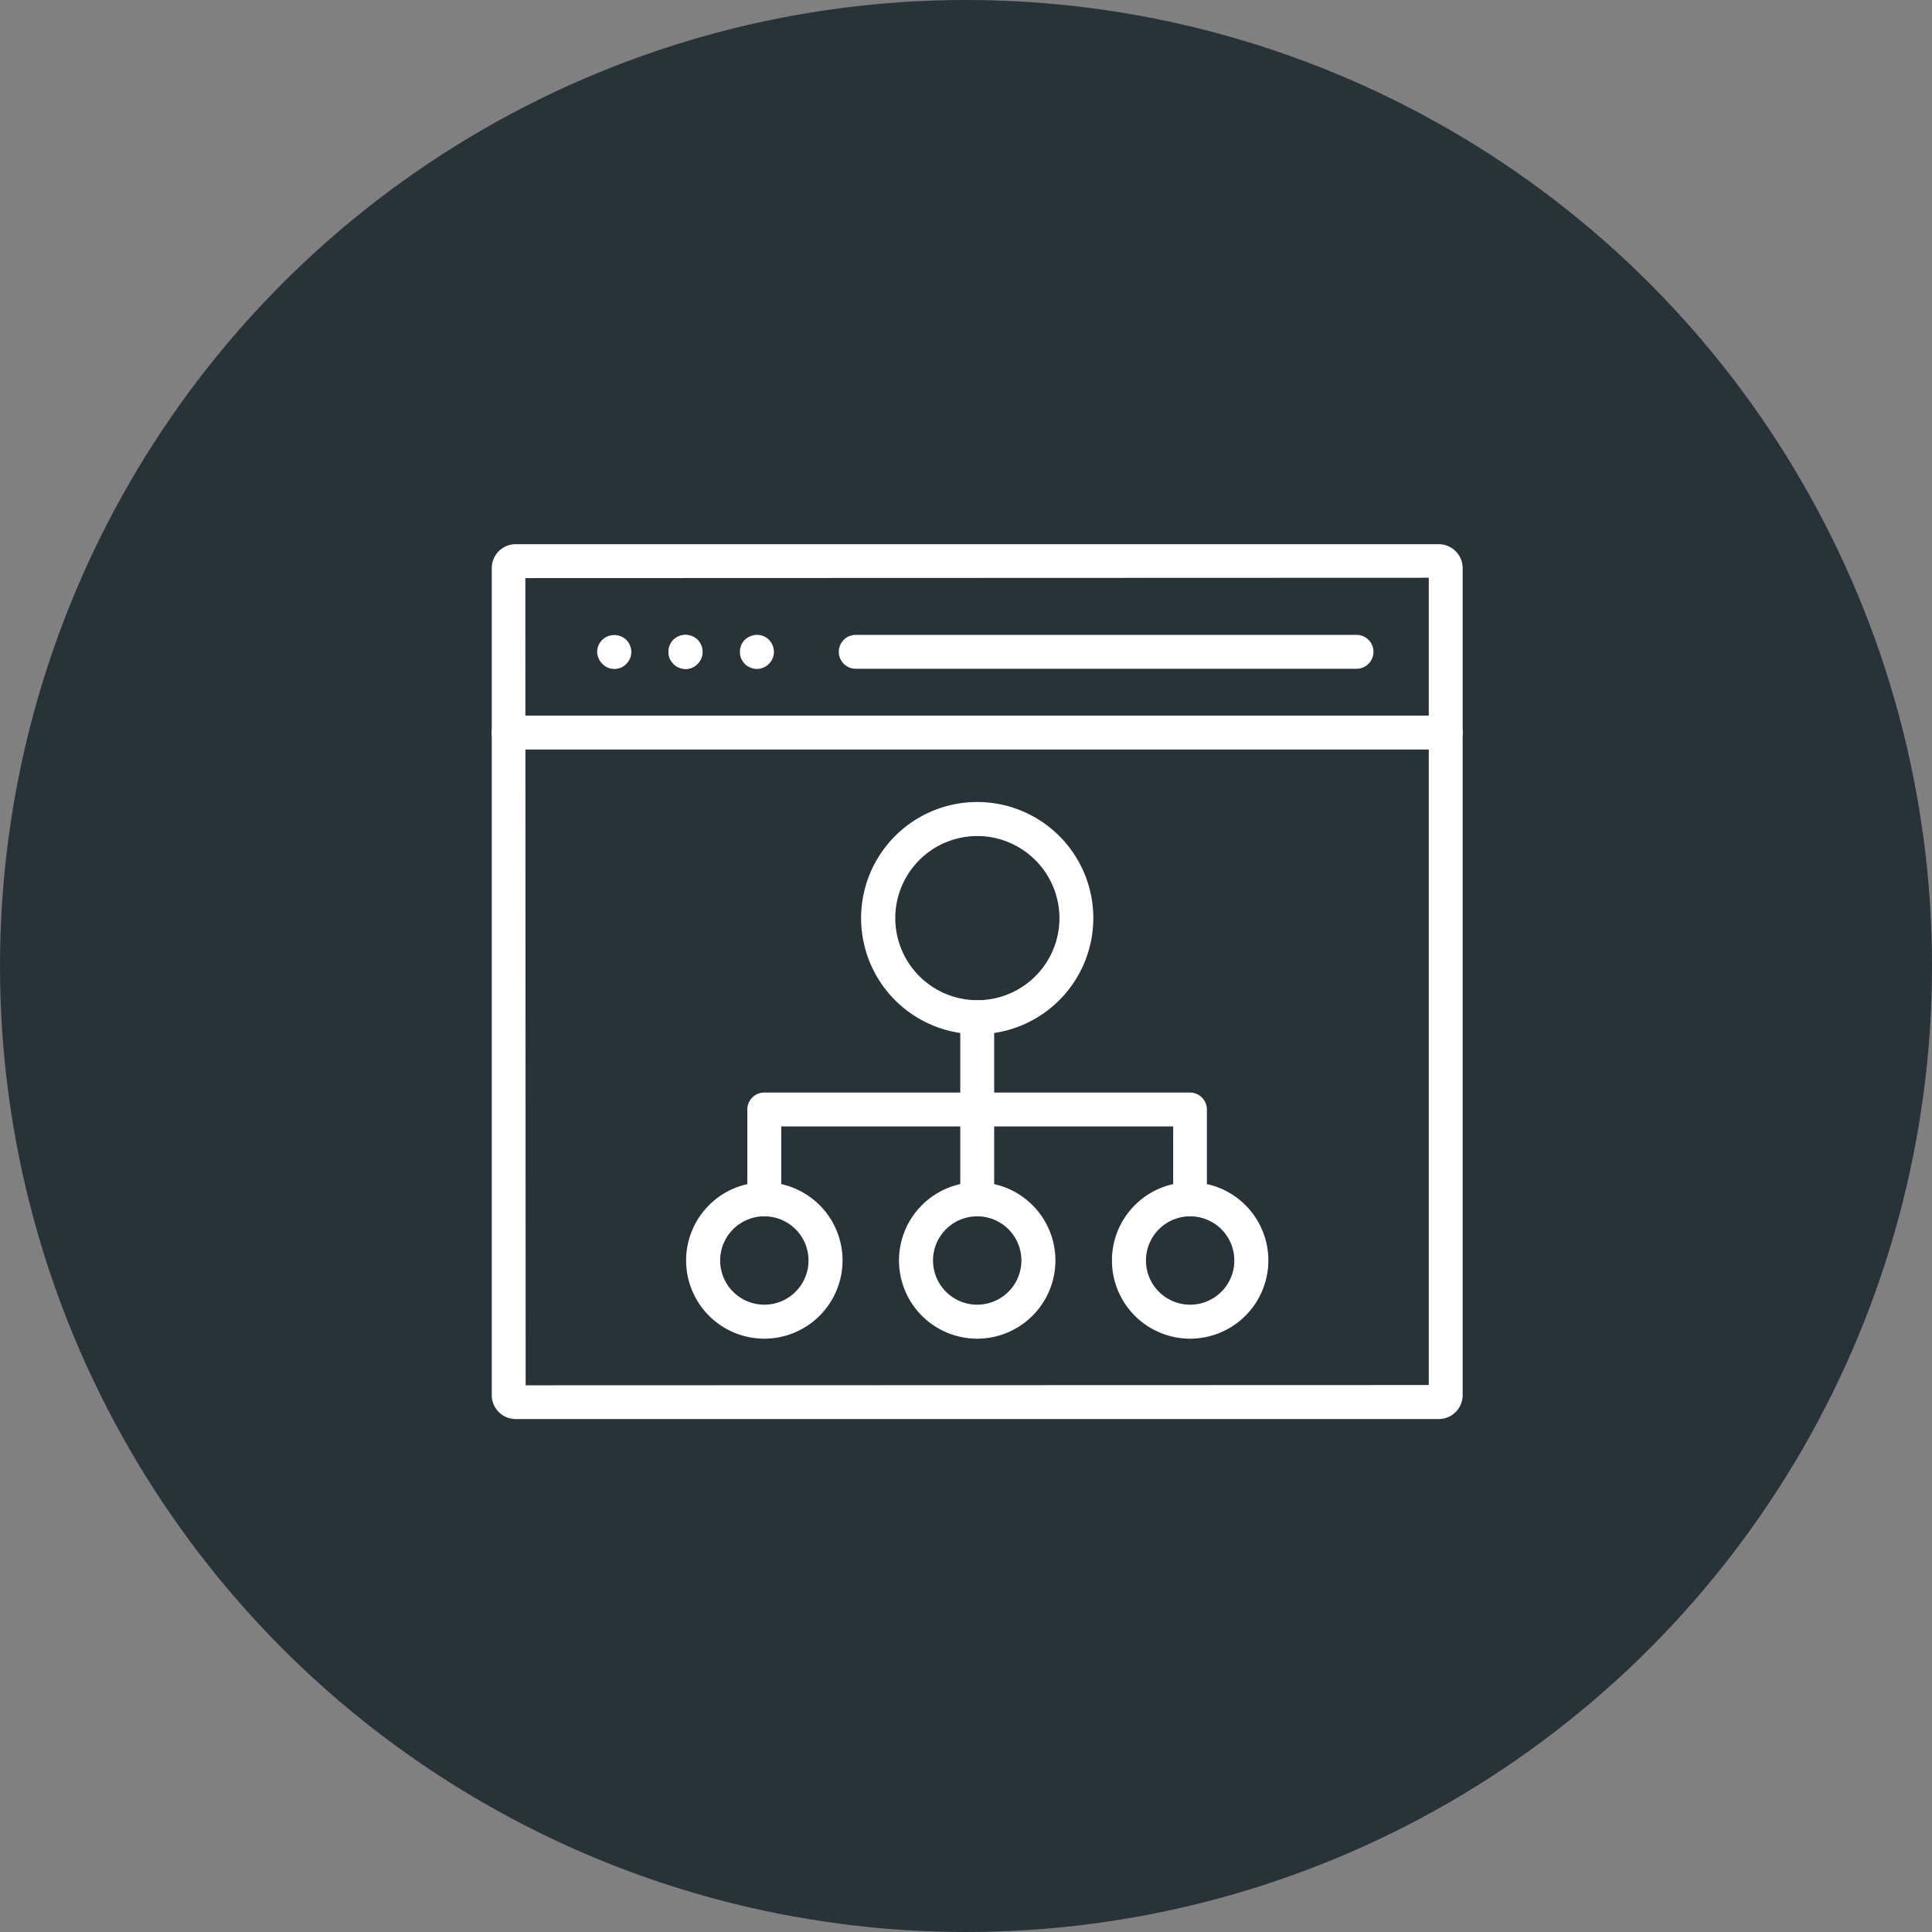
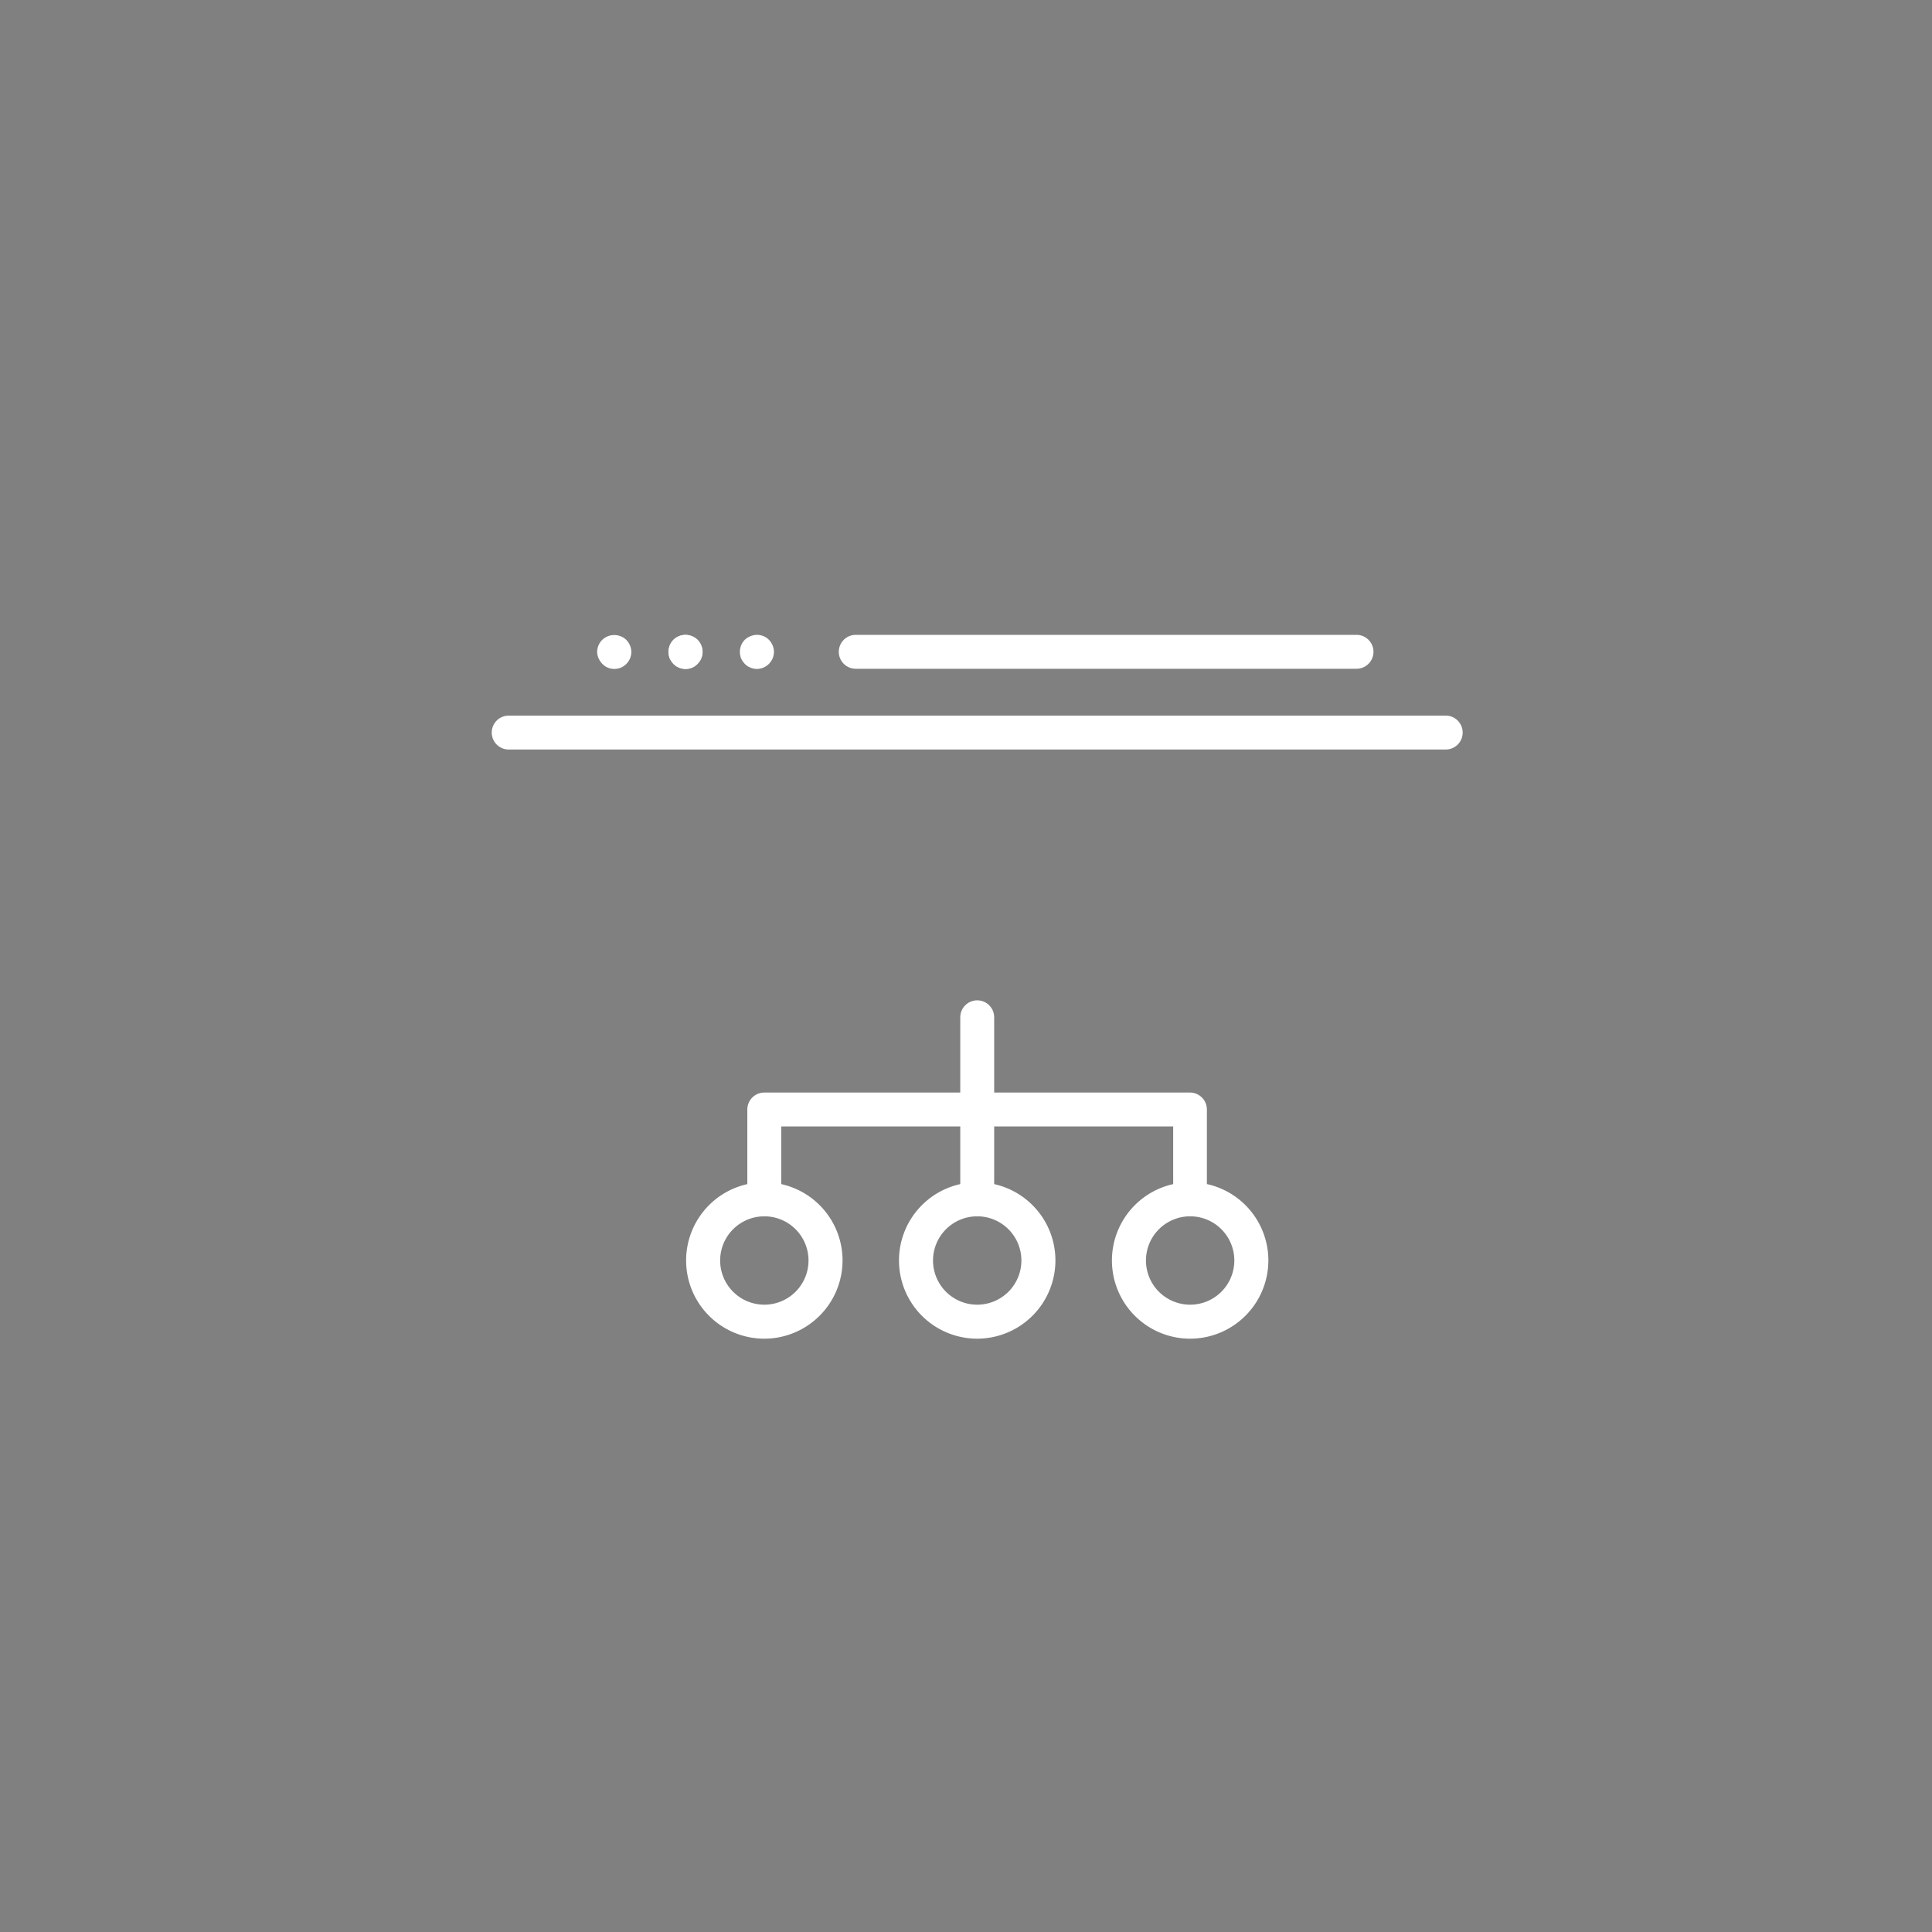
<svg xmlns="http://www.w3.org/2000/svg" width="60" height="60" viewBox="0 0 60 60">
  <rect x="0" y="0" width="60" height="60" fill="#808080" stroke="none" />
  <g id="Workflows" transform="translate(-505 -5008)">
-     <circle id="Ellipse_26" data-name="Ellipse 26" cx="30" cy="30" r="30" transform="translate(505 5008)" fill="#273239" />
    <g id="c26e243a3fd5cb870bac79b36f5041cf" transform="translate(520.572 5021.97)">
      <g id="Group_45" data-name="Group 45" transform="translate(6.035 11.237)">
        <g id="Group_39" data-name="Group 39" transform="translate(0 11.807)">
          <path id="Path_134" data-name="Path 134" d="M15.2,50.4a2.129,2.129,0,1,1,2.129-2.129A2.132,2.132,0,0,1,15.2,50.4Zm0-3.8a1.672,1.672,0,1,0,1.672,1.672A1.671,1.671,0,0,0,15.2,46.6Z" transform="translate(-13.07 -46.14)" fill="#fff" stroke="#fff" stroke-width="0.6" />
        </g>
        <g id="Group_40" data-name="Group 40" transform="translate(5.435)">
-           <path id="Path_135" data-name="Path 135" d="M28.146,27.182a3.306,3.306,0,1,1,3.306-3.306A3.309,3.309,0,0,1,28.146,27.182Zm0-6.155A2.849,2.849,0,1,0,31,23.876,2.854,2.854,0,0,0,28.146,21.027Z" transform="translate(-24.84 -20.57)" fill="#fff" stroke="#fff" stroke-width="0.6" />
-         </g>
+           </g>
        <g id="Group_41" data-name="Group 41" transform="translate(6.612 11.807)">
          <path id="Path_136" data-name="Path 136" d="M29.519,50.4a2.129,2.129,0,1,1,2.129-2.129A2.132,2.132,0,0,1,29.519,50.4Zm0-3.8a1.672,1.672,0,1,0,1.672,1.672A1.671,1.671,0,0,0,29.519,46.6Z" transform="translate(-27.39 -46.14)" fill="#fff" stroke="#fff" stroke-width="0.6" />
        </g>
        <g id="Group_42" data-name="Group 42" transform="translate(13.225 11.807)">
          <path id="Path_137" data-name="Path 137" d="M43.839,50.4a2.129,2.129,0,1,1,2.129-2.129A2.132,2.132,0,0,1,43.839,50.4Zm0-3.8a1.672,1.672,0,1,0,1.672,1.672A1.671,1.671,0,0,0,43.839,46.6Z" transform="translate(-41.71 -46.14)" fill="#fff" stroke="#fff" stroke-width="0.6" />
        </g>
        <g id="Group_43" data-name="Group 43" transform="translate(1.902 9.023)">
          <path id="Path_138" data-name="Path 138" d="M30.641,43.356a.227.227,0,0,1-.226-.226V40.563H17.643V43.13a.226.226,0,1,1-.453,0V40.336a.227.227,0,0,1,.226-.226h13.22a.227.227,0,0,1,.226.226V43.13A.223.223,0,0,1,30.641,43.356Z" transform="translate(-17.19 -40.11)" fill="#fff" stroke="#fff" stroke-width="0.6" />
        </g>
        <g id="Group_44" data-name="Group 44" transform="translate(8.515 6.16)">
          <path id="Path_139" data-name="Path 139" d="M31.736,40.019a.227.227,0,0,1-.226-.226V34.136a.226.226,0,0,1,.453,0v5.652A.228.228,0,0,1,31.736,40.019Z" transform="translate(-31.51 -33.91)" fill="#fff" stroke="#fff" stroke-width="0.6" />
        </g>
      </g>
      <g id="Group_54" data-name="Group 54" transform="translate(0 3.23)">
        <g id="Group_46" data-name="Group 46">
-           <path id="Path_140" data-name="Path 140" d="M29.109,29.8H.443A.443.443,0,0,1,0,29.356V3.673A.443.443,0,0,1,.443,3.23H29.109a.443.443,0,0,1,.443.443V29.356A.443.443,0,0,1,29.109,29.8ZM29.1,3.673.443,3.683.453,29.352,29.1,29.343V3.673Z" transform="translate(0 -3.23)" fill="#fff" stroke="#fff" stroke-width="0.6" />
-         </g>
+           </g>
        <g id="Group_47" data-name="Group 47" transform="translate(0 5.324)">
          <path id="Path_141" data-name="Path 141" d="M29.326,15.213H.226a.226.226,0,1,1,0-.453h29.1a.226.226,0,0,1,0,.453Z" transform="translate(0 -14.76)" fill="#fff" stroke="#fff" stroke-width="0.6" />
        </g>
        <g id="Group_53" data-name="Group 53" transform="translate(3.274 2.816)">
          <g id="Group_48" data-name="Group 48" transform="translate(7.504 0)">
-             <path id="Path_142" data-name="Path 142" d="M39.118,9.783H23.566a.226.226,0,0,1,0-.453H39.118a.226.226,0,1,1,0,.453Z" transform="translate(-23.34 -9.33)" fill="#fff" stroke="#fff" stroke-width="0.6" />
+             <path id="Path_142" data-name="Path 142" d="M39.118,9.783H23.566a.226.226,0,0,1,0-.453H39.118a.226.226,0,1,1,0,.453" transform="translate(-23.34 -9.33)" fill="#fff" stroke="#fff" stroke-width="0.6" />
          </g>
          <g id="Group_49" data-name="Group 49" transform="translate(0 0.003)">
            <path id="Path_143" data-name="Path 143" d="M7.325,9.79a.21.21,0,0,1-.162-.069.264.264,0,0,1-.051-.074.207.207,0,0,1-.023-.088A.235.235,0,0,1,7.159,9.4a.241.241,0,0,1,.323,0,.254.254,0,0,1,.069.162.3.3,0,0,1-.018.088.264.264,0,0,1-.051.074A.214.214,0,0,1,7.325,9.79Z" transform="translate(-7.09 -9.335)" fill="#fff" stroke="#fff" stroke-width="0.6" />
          </g>
          <g id="Group_50" data-name="Group 50" transform="translate(2.216 0.001)">
            <path id="Path_144" data-name="Path 144" d="M12.121,9.788a.22.22,0,0,1-.092-.018.193.193,0,0,1-.074-.051.419.419,0,0,1-.051-.074.29.29,0,0,1-.014-.088.231.231,0,0,1,.065-.162.234.234,0,0,1,.249-.046.248.248,0,0,1,.074.046.254.254,0,0,1,.069.162.3.3,0,0,1-.018.088.264.264,0,0,1-.051.074A.2.2,0,0,1,12.121,9.788Z" transform="translate(-11.89 -9.331)" fill="#fff" stroke="#fff" stroke-width="0.6" />
          </g>
          <g id="Group_51" data-name="Group 51" transform="translate(2.216 0.001)">
            <path id="Path_145" data-name="Path 145" d="M12.121,9.788a.22.22,0,0,1-.092-.018.193.193,0,0,1-.074-.051.419.419,0,0,1-.051-.074.29.29,0,0,1-.014-.088.231.231,0,0,1,.065-.162.234.234,0,0,1,.249-.046.248.248,0,0,1,.074.046.254.254,0,0,1,.069.162.3.3,0,0,1-.018.088.264.264,0,0,1-.051.074A.2.2,0,0,1,12.121,9.788Z" transform="translate(-11.89 -9.331)" fill="#fff" stroke="#fff" stroke-width="0.6" />
          </g>
          <g id="Group_52" data-name="Group 52" transform="translate(4.433)">
            <path id="Path_146" data-name="Path 146" d="M16.921,9.787a.187.187,0,0,1-.088-.018.178.178,0,0,1-.079-.051.419.419,0,0,1-.051-.074.29.29,0,0,1-.014-.088.231.231,0,0,1,.065-.162.27.27,0,0,1,.079-.046.22.22,0,0,1,.245.046.254.254,0,0,1,.069.162.3.3,0,0,1-.018.088.264.264,0,0,1-.051.074.229.229,0,0,1-.157.069Z" transform="translate(-16.69 -9.329)" fill="#fff" stroke="#fff" stroke-width="0.6" />
          </g>
        </g>
      </g>
    </g>
  </g>
</svg>